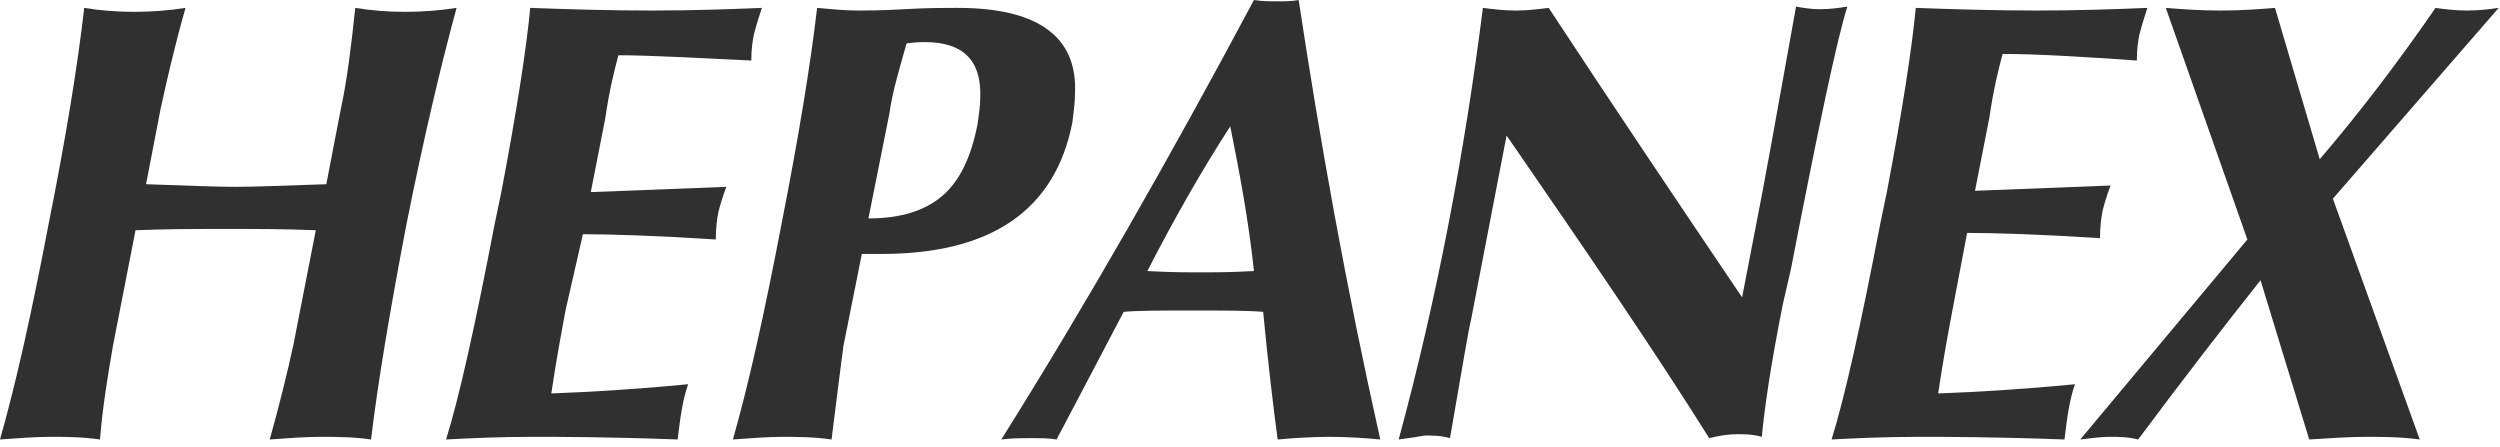
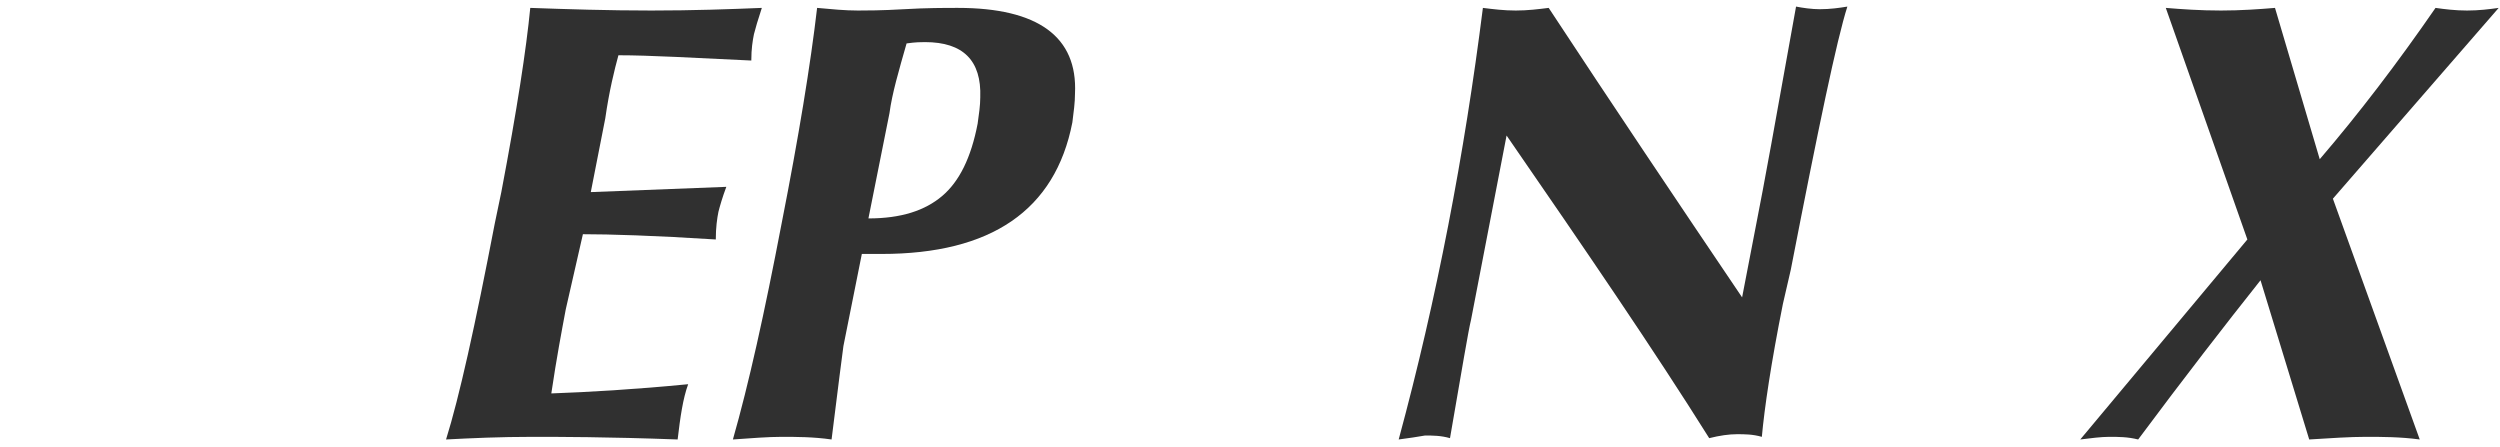
<svg xmlns="http://www.w3.org/2000/svg" version="1.1" id="Layer_1" x="0px" y="0px" viewBox="0 0 190 34" style="enable-background:new 0 0 190 34;" xml:space="preserve">
  <style type="text/css">
	.st0{fill:#303030;}
</style>
  <g>
    <g>
      <g>
        <g>
-           <path class="st0" d="M0,33.4c1.2-4.2,2.4-9.6,3.7-16.4C5,10.5,5.9,5,6.4,0.6c1.2,0.2,2.5,0.3,3.8,0.3c1.3,0,2.6-0.1,3.9-0.3      c-0.8,2.8-1.4,5.4-1.9,7.7L11.1,14c3,0.1,5.3,0.2,6.8,0.2c1.5,0,3.8-0.1,6.9-0.2l1.1-5.7C26.4,6,26.7,3.4,27,0.6      c1.2,0.2,2.5,0.3,3.8,0.3c1.3,0,2.6-0.1,3.9-0.3C33.5,5,32.2,10.5,30.9,17c-1.3,6.8-2.2,12.2-2.7,16.4c-1.4-0.2-2.7-0.2-3.8-0.2      c-1.2,0-2.5,0.1-3.9,0.2c0.7-2.5,1.3-4.9,1.8-7.2l1.7-8.7c-2.2-0.1-4.5-0.1-6.8-0.1c-2.3,0-4.6,0-6.9,0.1l-1.7,8.7      c-0.4,2.3-0.8,4.7-1,7.2c-1.4-0.2-2.7-0.2-3.8-0.2C2.7,33.2,1.4,33.3,0,33.4z" />
          <path class="st0" d="M33.9,33.4c1-3.2,2.2-8.6,3.7-16.4l0.5-2.4c1.2-6.3,1.9-10.9,2.2-14c2.8,0.1,5.9,0.2,9.2,0.2      c3.2,0,6-0.1,8.4-0.2c-0.3,0.9-0.5,1.6-0.6,2c-0.1,0.5-0.2,1.1-0.2,2C52.8,4.4,49.4,4.2,47,4.2c-0.3,1.1-0.7,2.7-1,4.8l-1.1,5.6      l10.3-0.4c-0.3,0.8-0.5,1.5-0.6,1.9c-0.1,0.5-0.2,1.2-0.2,2.1c-4.7-0.3-8.1-0.4-10.1-0.4L43,23.5c-0.3,1.6-0.7,3.7-1.1,6.4      c2.8-0.1,6.3-0.3,10.4-0.7c-0.4,1.1-0.6,2.5-0.8,4.2c-5.4-0.2-9.1-0.2-11-0.2C38,33.2,35.8,33.3,33.9,33.4z" />
          <path class="st0" d="M55.7,33.4c1.2-4.2,2.4-9.6,3.7-16.4c1.3-6.6,2.2-12.1,2.7-16.4c1.1,0.1,2.1,0.2,3.1,0.2      c0.6,0,1.8,0,3.5-0.1c1.7-0.1,3.1-0.1,4.1-0.1c6.1,0,9.1,2.2,8.9,6.5c0,0.7-0.1,1.4-0.2,2.2c-1.3,6.7-6.2,10-14.5,10      c-0.2,0-0.4,0-0.8,0c-0.3,0-0.6,0-0.7,0l-1.4,7c-0.1,0.7-0.4,3.1-0.9,7.1c-1.4-0.2-2.7-0.2-3.8-0.2      C58.4,33.2,57.1,33.3,55.7,33.4z M66,16.6c2.5,0,4.3-0.6,5.6-1.7c1.3-1.1,2.2-2.9,2.7-5.5c0.1-0.7,0.2-1.4,0.2-2      c0.1-2.8-1.3-4.2-4.2-4.2c-0.3,0-0.7,0-1.4,0.1c-0.6,2.1-1.1,3.8-1.3,5.3L66,16.6z" />
-           <path class="st0" d="M76.1,33.4C82.5,23.2,88.9,12,95.3,0c0.6,0.1,1.2,0.1,1.8,0.1s1.1,0,1.6-0.1c1.6,10.6,3.6,21.8,6.2,33.4      c-1.1-0.1-2.4-0.2-3.9-0.2c-1.4,0-2.7,0.1-3.9,0.2c-0.3-2.3-0.7-5.5-1.1-9.7c-1.2-0.1-3-0.1-5.3-0.1c-2.4,0-4.2,0-5.3,0.1      c-2.3,4.4-4,7.6-5.1,9.7c-0.6-0.1-1.2-0.1-2-0.1C77.6,33.3,76.9,33.3,76.1,33.4z M87.2,20.6c1.8,0.1,3.1,0.1,4,0.1      c0.9,0,2.3,0,4.1-0.1c-0.4-3.8-1.1-7.5-1.8-11C91.3,13,89.2,16.7,87.2,20.6z" />
          <path class="st0" d="M106.3,33.4c2.9-10.7,5-21.7,6.4-32.8c0.8,0.1,1.6,0.2,2.5,0.2c0.9,0,1.7-0.1,2.5-0.2      c4.8,7.3,9.7,14.6,14.7,22l1.1-5.7c0.5-2.5,1.5-8,3-16.4c0.5,0.1,1.2,0.2,1.8,0.2c0.8,0,1.5-0.1,2.1-0.2      c-0.8,2.5-2.2,9.2-4.3,20l-0.6,2.6c-0.9,4.5-1.4,7.9-1.6,10.1c-0.7-0.2-1.3-0.2-1.9-0.2c-0.6,0-1.3,0.1-2.1,0.3      c-4.2-6.7-9.4-14.3-15.4-23l-2.7,14c-0.2,0.8-0.7,3.8-1.6,9c-0.7-0.2-1.3-0.2-1.9-0.2C107.7,33.2,107.1,33.3,106.3,33.4z" />
-           <path class="st0" d="M139.2,33.4c1-3.2,2.2-8.6,3.7-16.4l0.5-2.4c1.2-6.3,1.9-10.9,2.2-14c2.8,0.1,5.9,0.2,9.2,0.2      c3.2,0,6-0.1,8.4-0.2c-0.3,0.9-0.5,1.6-0.6,2c-0.1,0.5-0.2,1.1-0.2,2c-4.3-0.3-7.7-0.5-10.2-0.5c-0.3,1.1-0.7,2.7-1,4.8      l-1.1,5.6l10.3-0.4c-0.3,0.8-0.5,1.5-0.6,1.9c-0.1,0.5-0.2,1.2-0.2,2.1c-4.7-0.3-8.1-0.4-10.1-0.4l-1.1,5.8      c-0.3,1.6-0.7,3.7-1.1,6.4c2.8-0.1,6.3-0.3,10.4-0.7c-0.4,1.1-0.6,2.5-0.8,4.2c-5.4-0.2-9.1-0.2-11-0.2      C143.3,33.2,141.1,33.3,139.2,33.4z" />
          <path class="st0" d="M158.1,33.4l12.7-15.2l-6.2-17.6c1.2,0.1,2.6,0.2,4.2,0.2c1.5,0,2.9-0.1,4.1-0.2l3.4,11.5      c3-3.5,5.9-7.3,8.8-11.5c0.7,0.1,1.5,0.2,2.4,0.2c0.9,0,1.7-0.1,2.4-0.2l-12.6,14.5l6.6,18.3c-1.5-0.2-2.9-0.2-4.1-0.2      c-1.2,0-2.7,0.1-4.3,0.2l-3.7-12.1c-2.7,3.4-5.8,7.4-9.3,12.1c-0.8-0.2-1.5-0.2-2.2-0.2C159.7,33.2,158.9,33.3,158.1,33.4z" />
        </g>
      </g>
    </g>
  </g>
</svg>